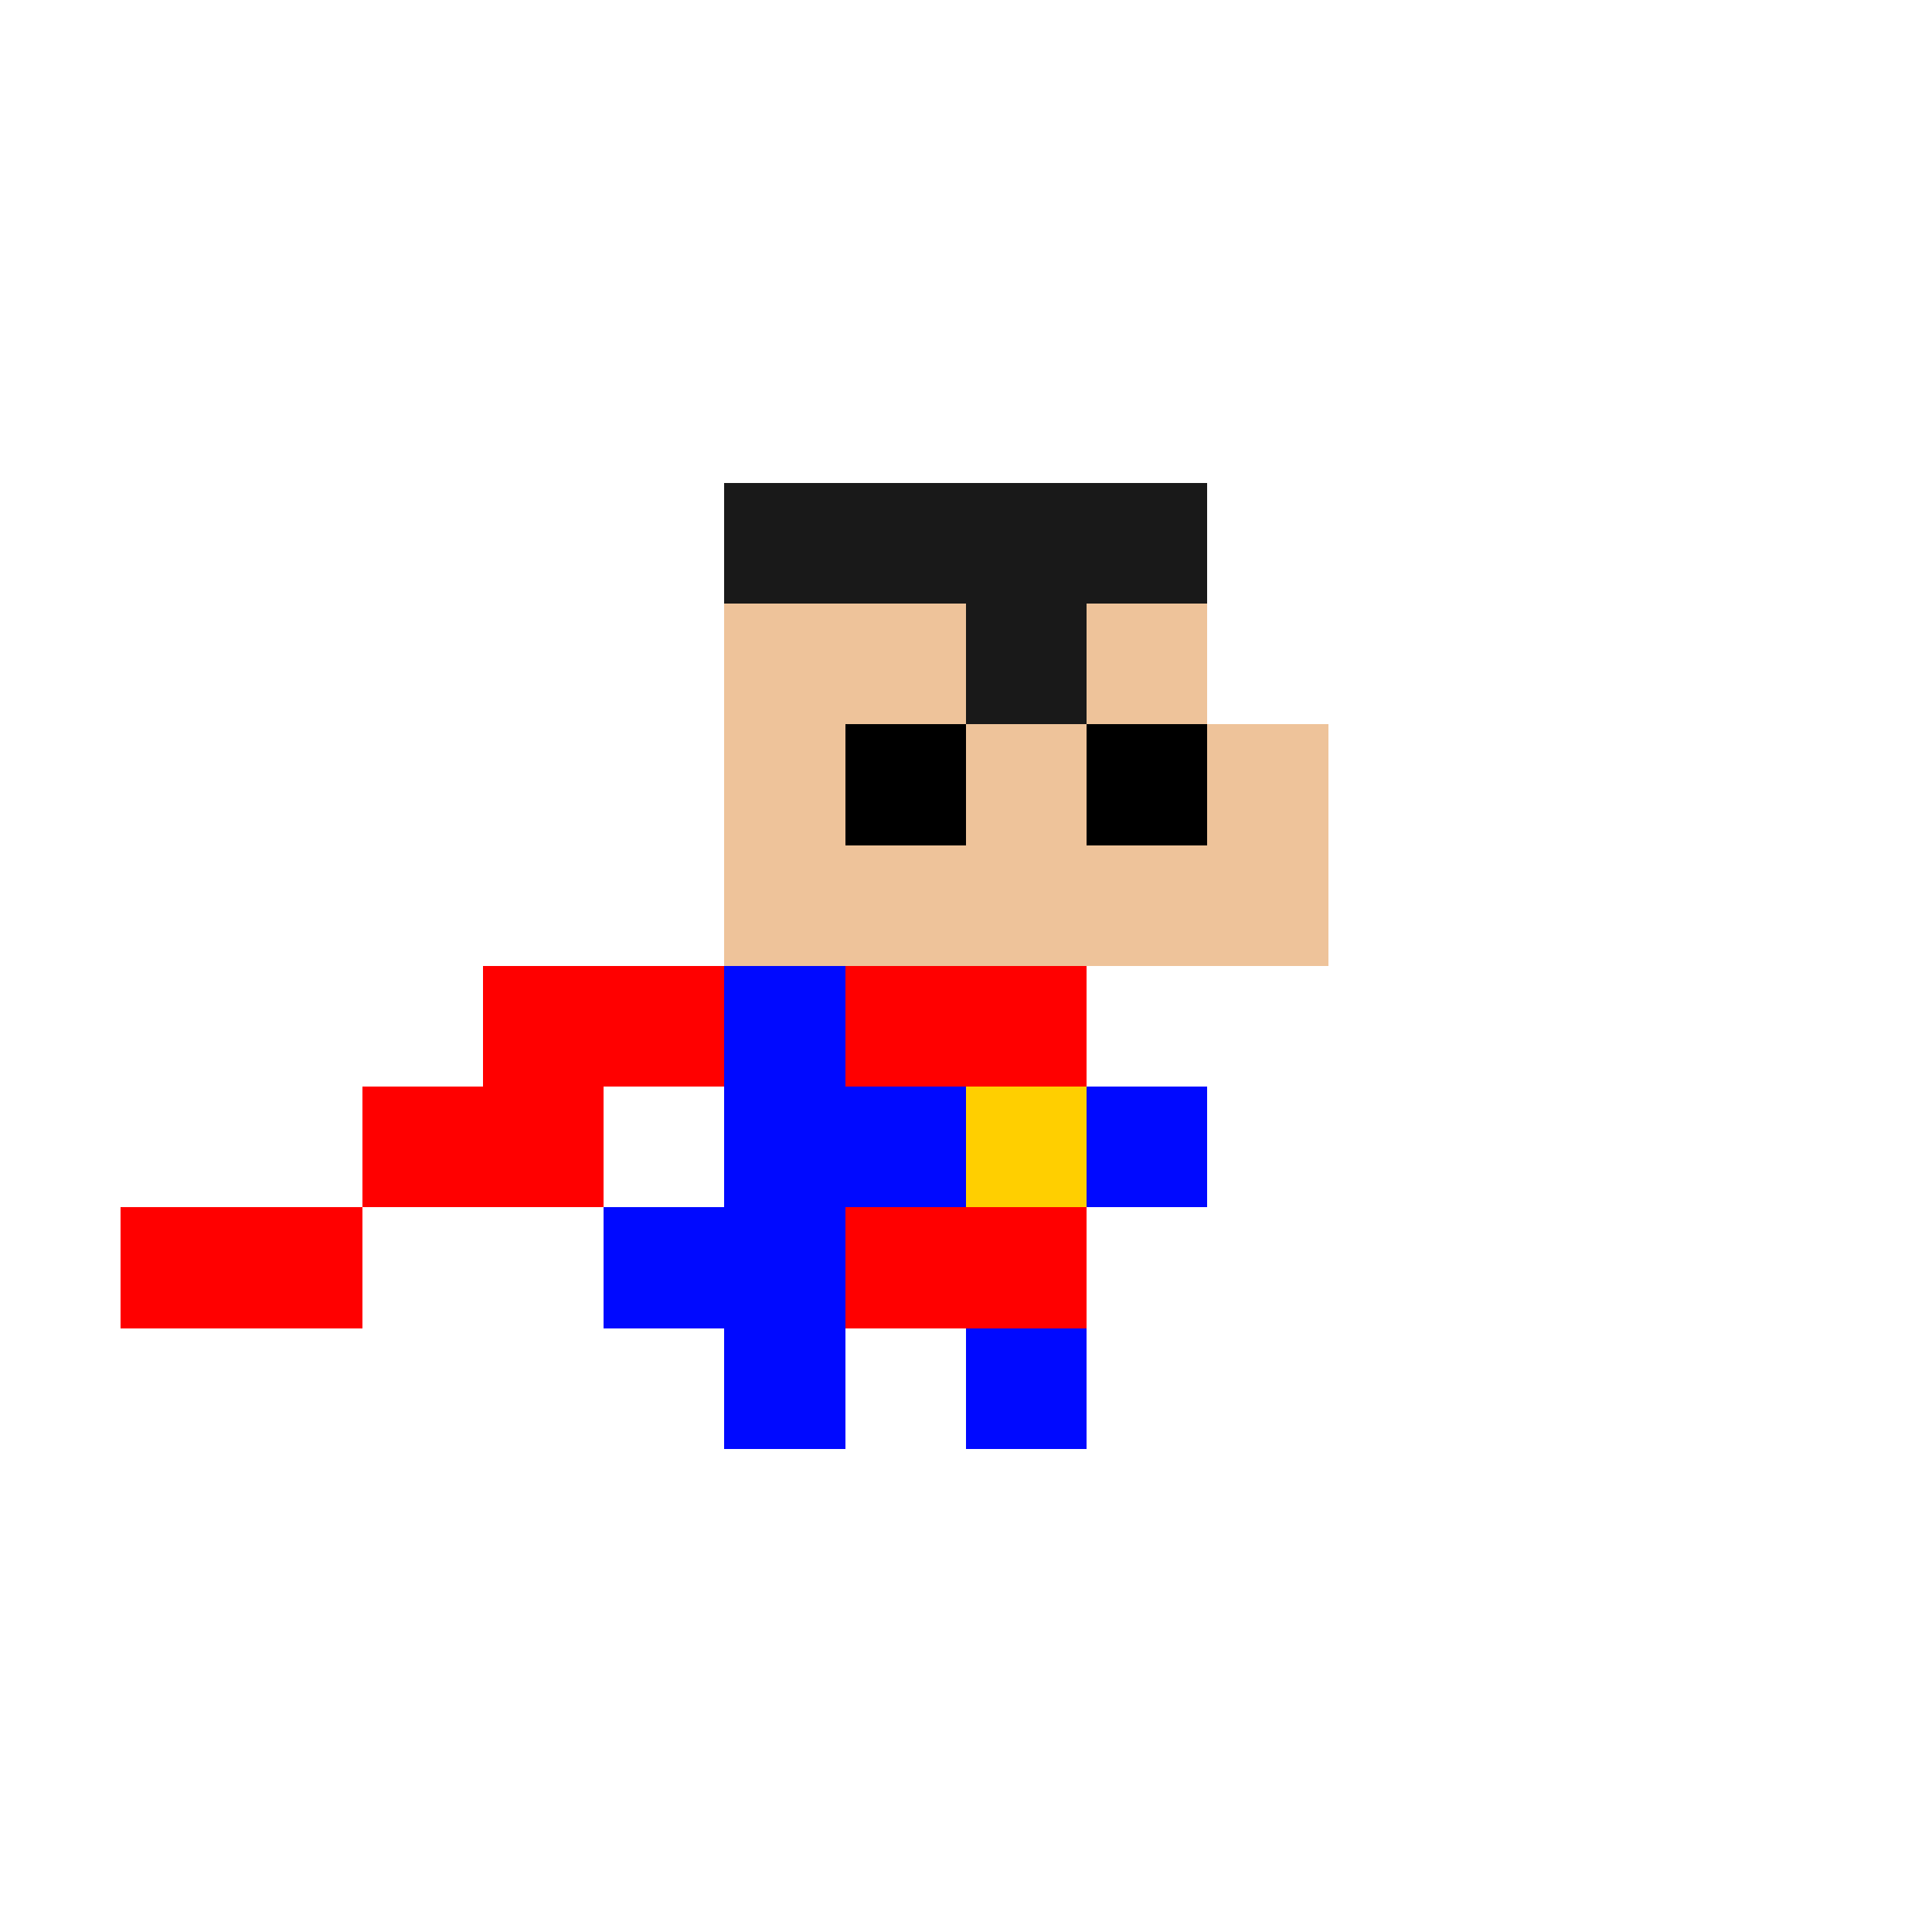
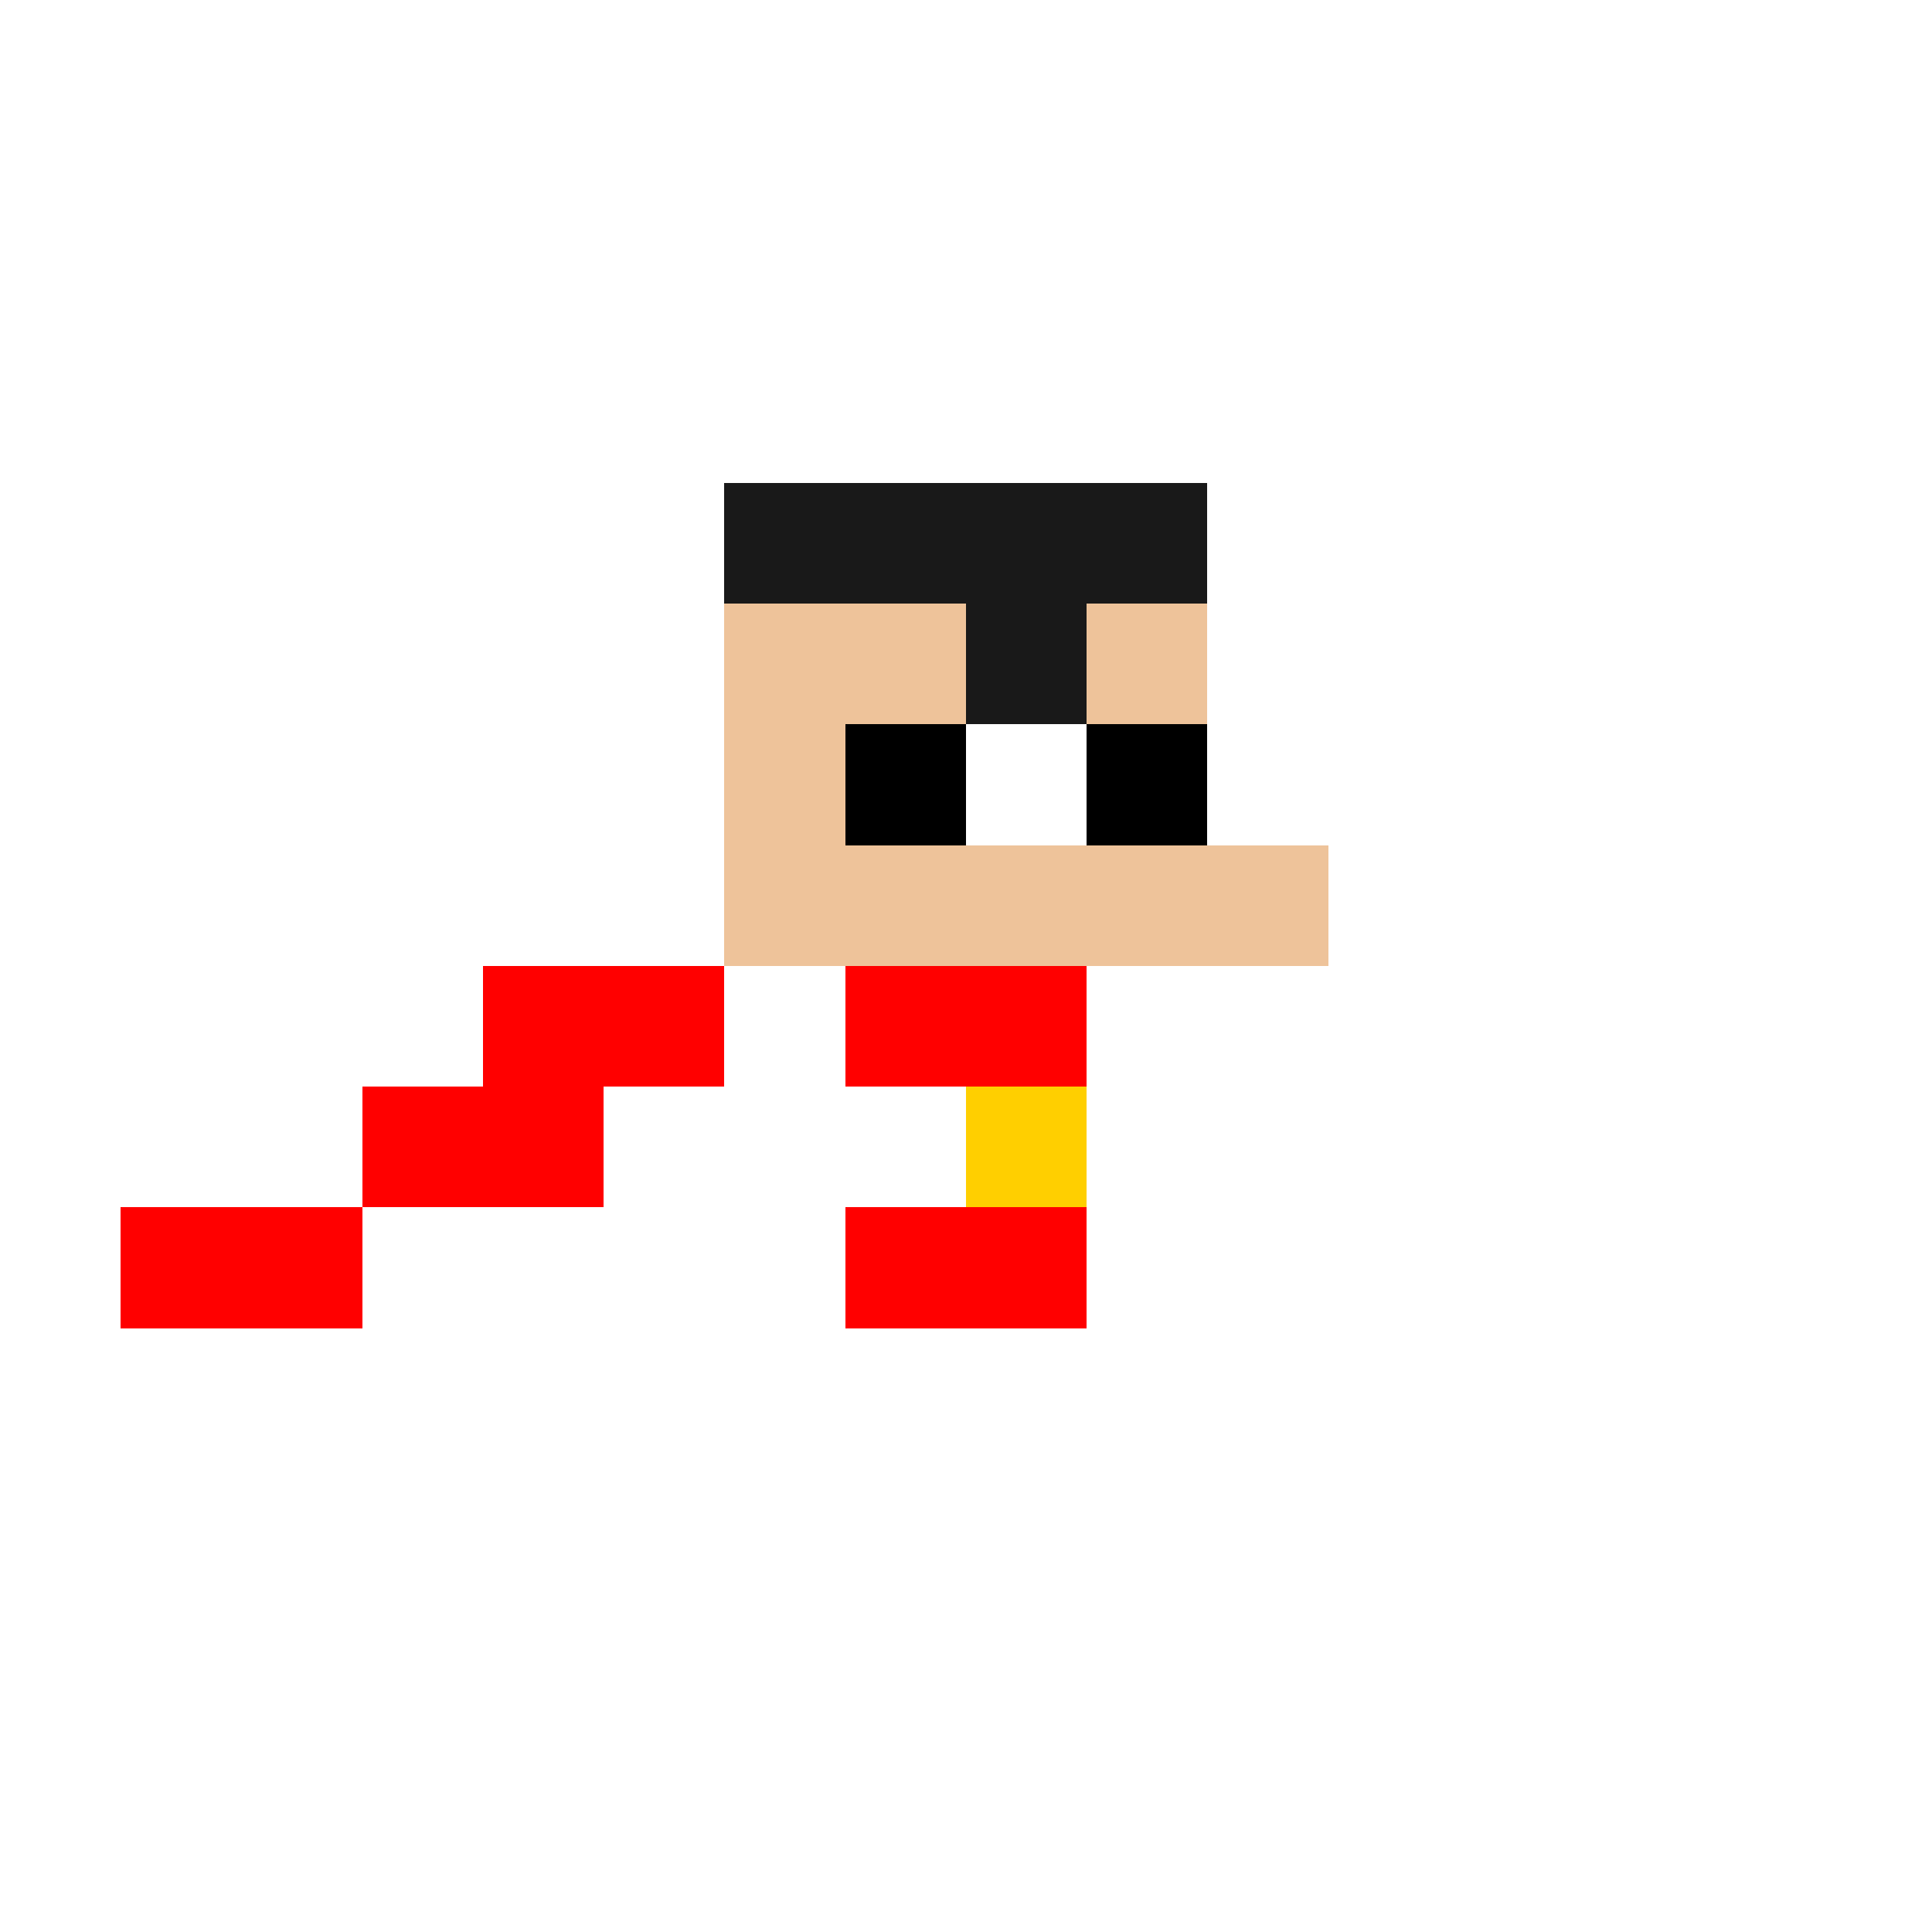
<svg xmlns="http://www.w3.org/2000/svg" shape-rendering="crispEdges" viewBox="0 -0.5 16 16">
  <path stroke="#191919" d="M6 4h4M8 5h1" />
-   <path stroke="#eec39a" d="M6 5h2m1 0h1M6 6h1m1 0h1m1 0h1M6 7h5" />
+   <path stroke="#eec39a" d="M6 5h2m1 0h1M6 6h1h1m1 0h1M6 7h5" />
  <path stroke="#000" d="M7 6h1m1 0h1" />
  <path stroke="red" d="M4 8h2m1 0h2M3 9h2m-4 1h2m4 0h2" />
-   <path stroke="#0009ff" d="M6 8h1M6 9h2m1 0h1m-5 1h2m-1 1h1m1 0h1" />
  <path stroke="#ffcf00" d="M8 9h1" />
</svg>